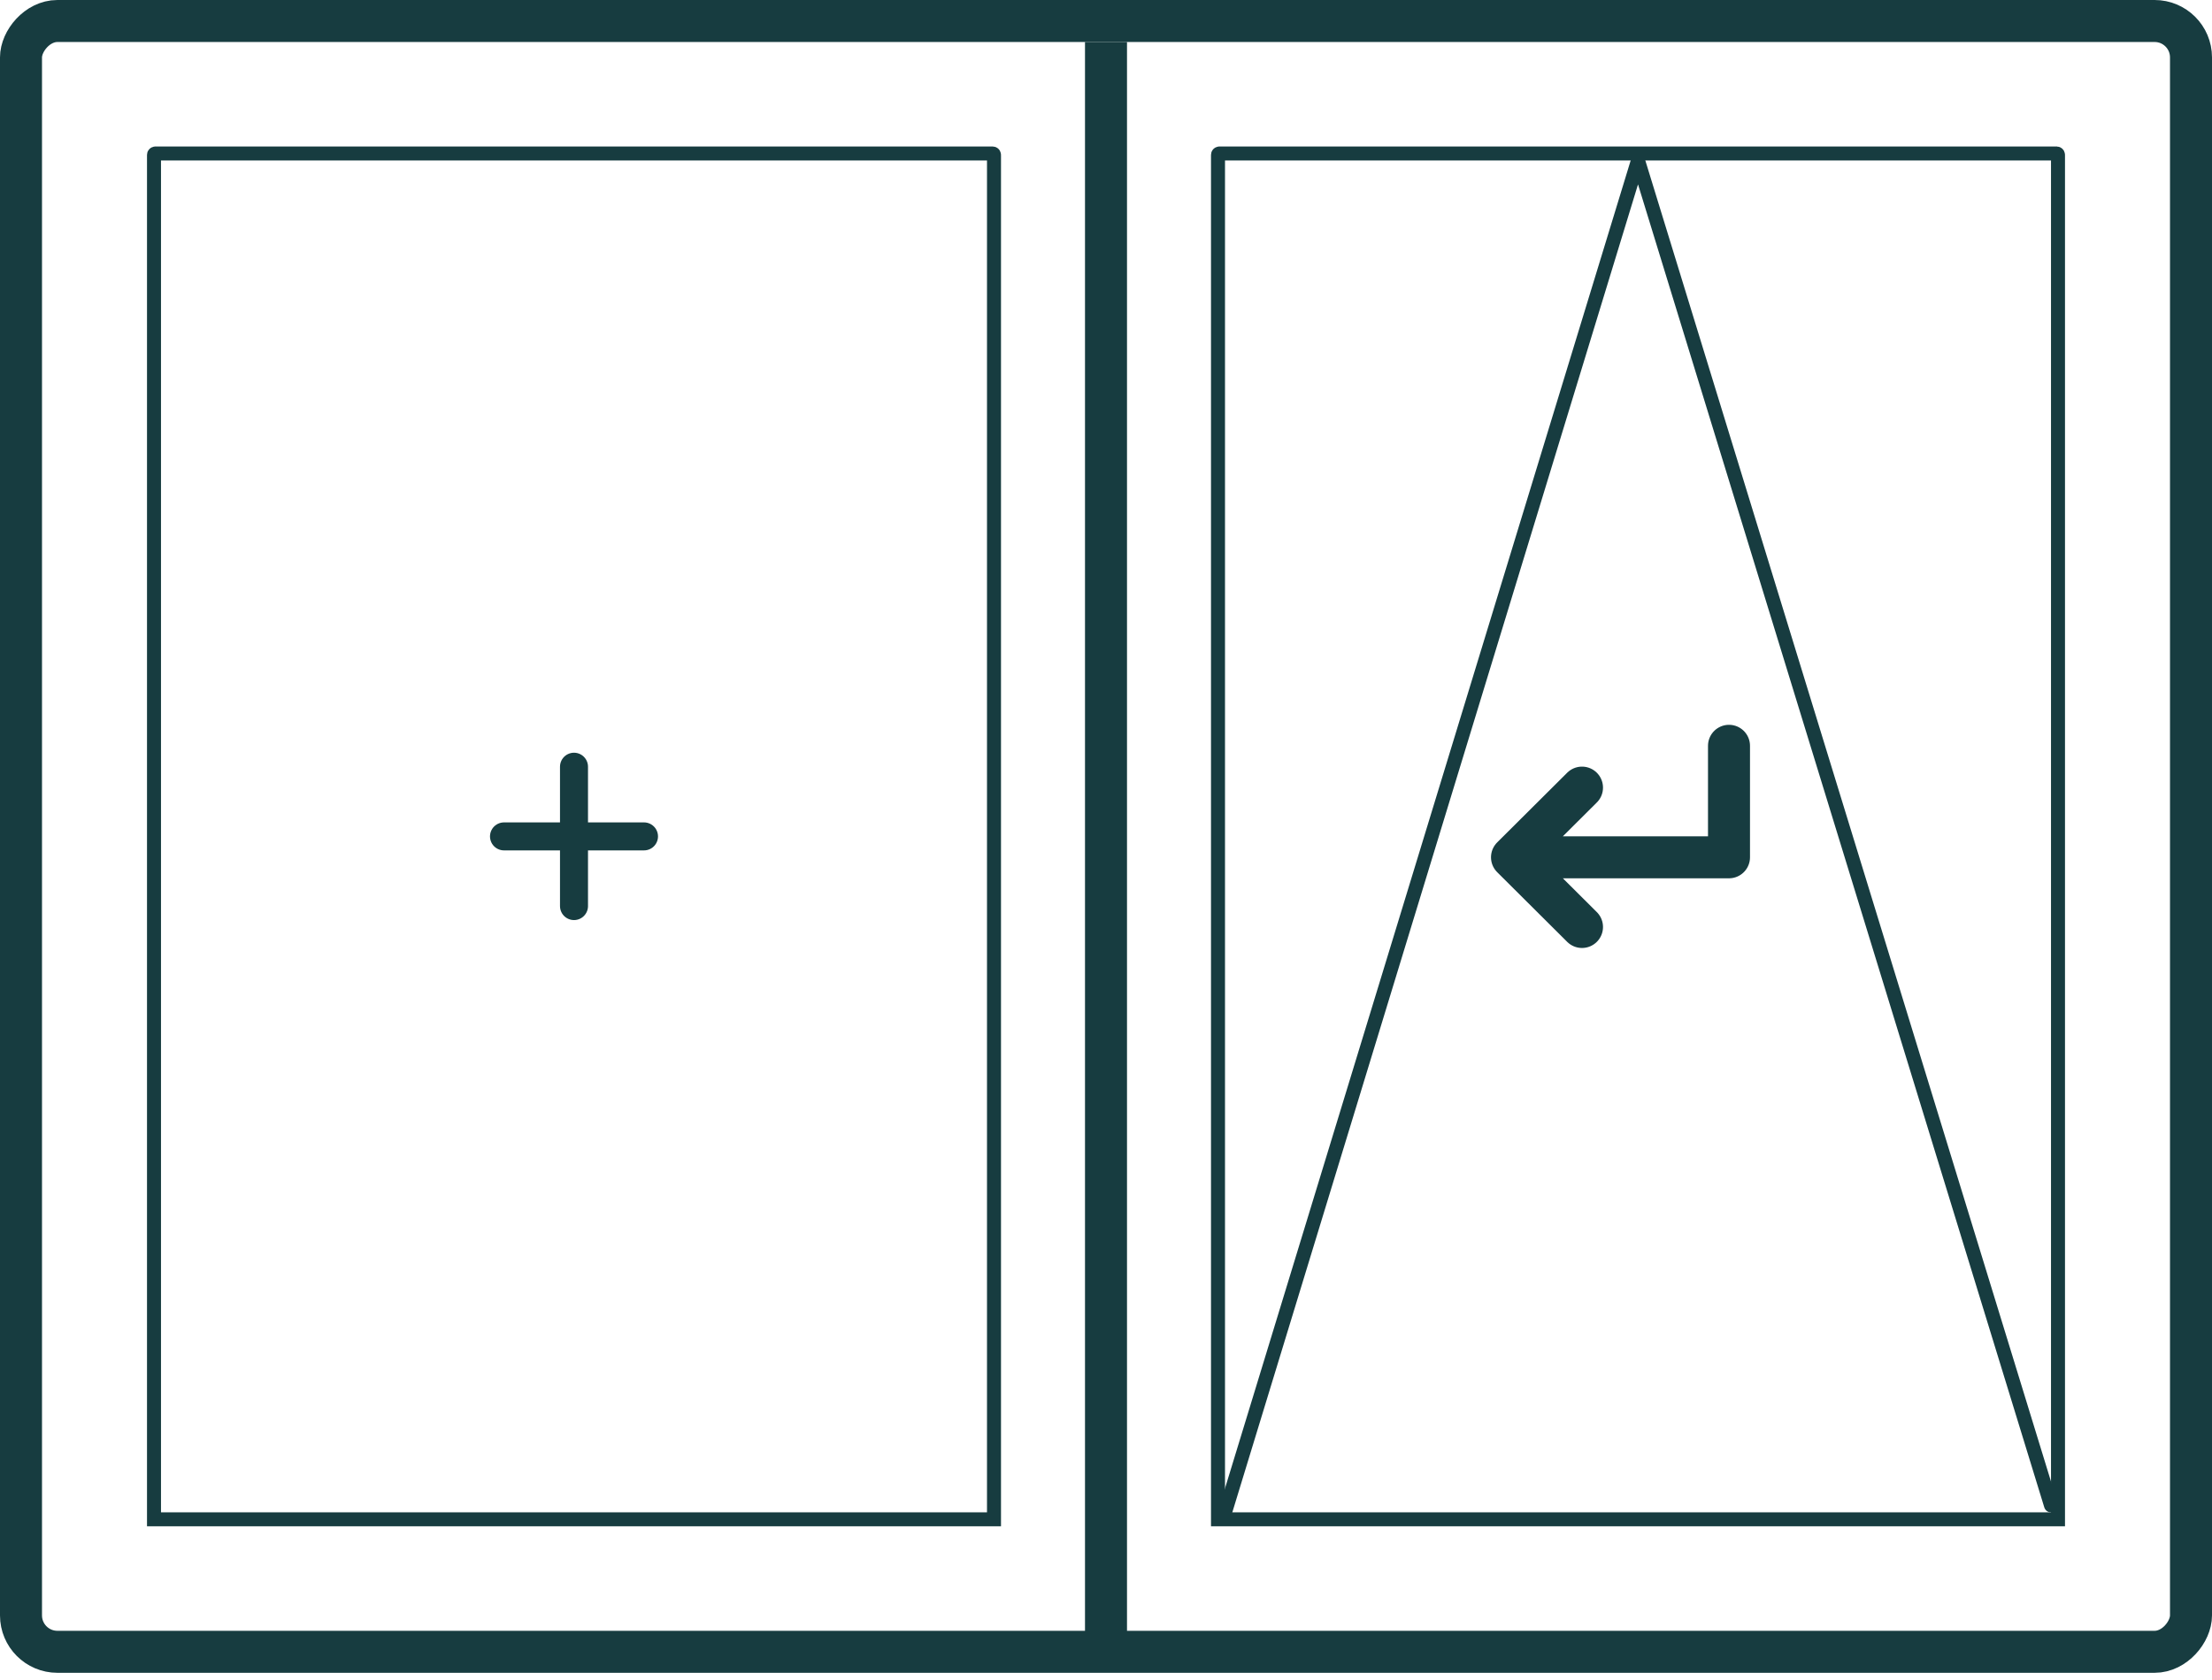
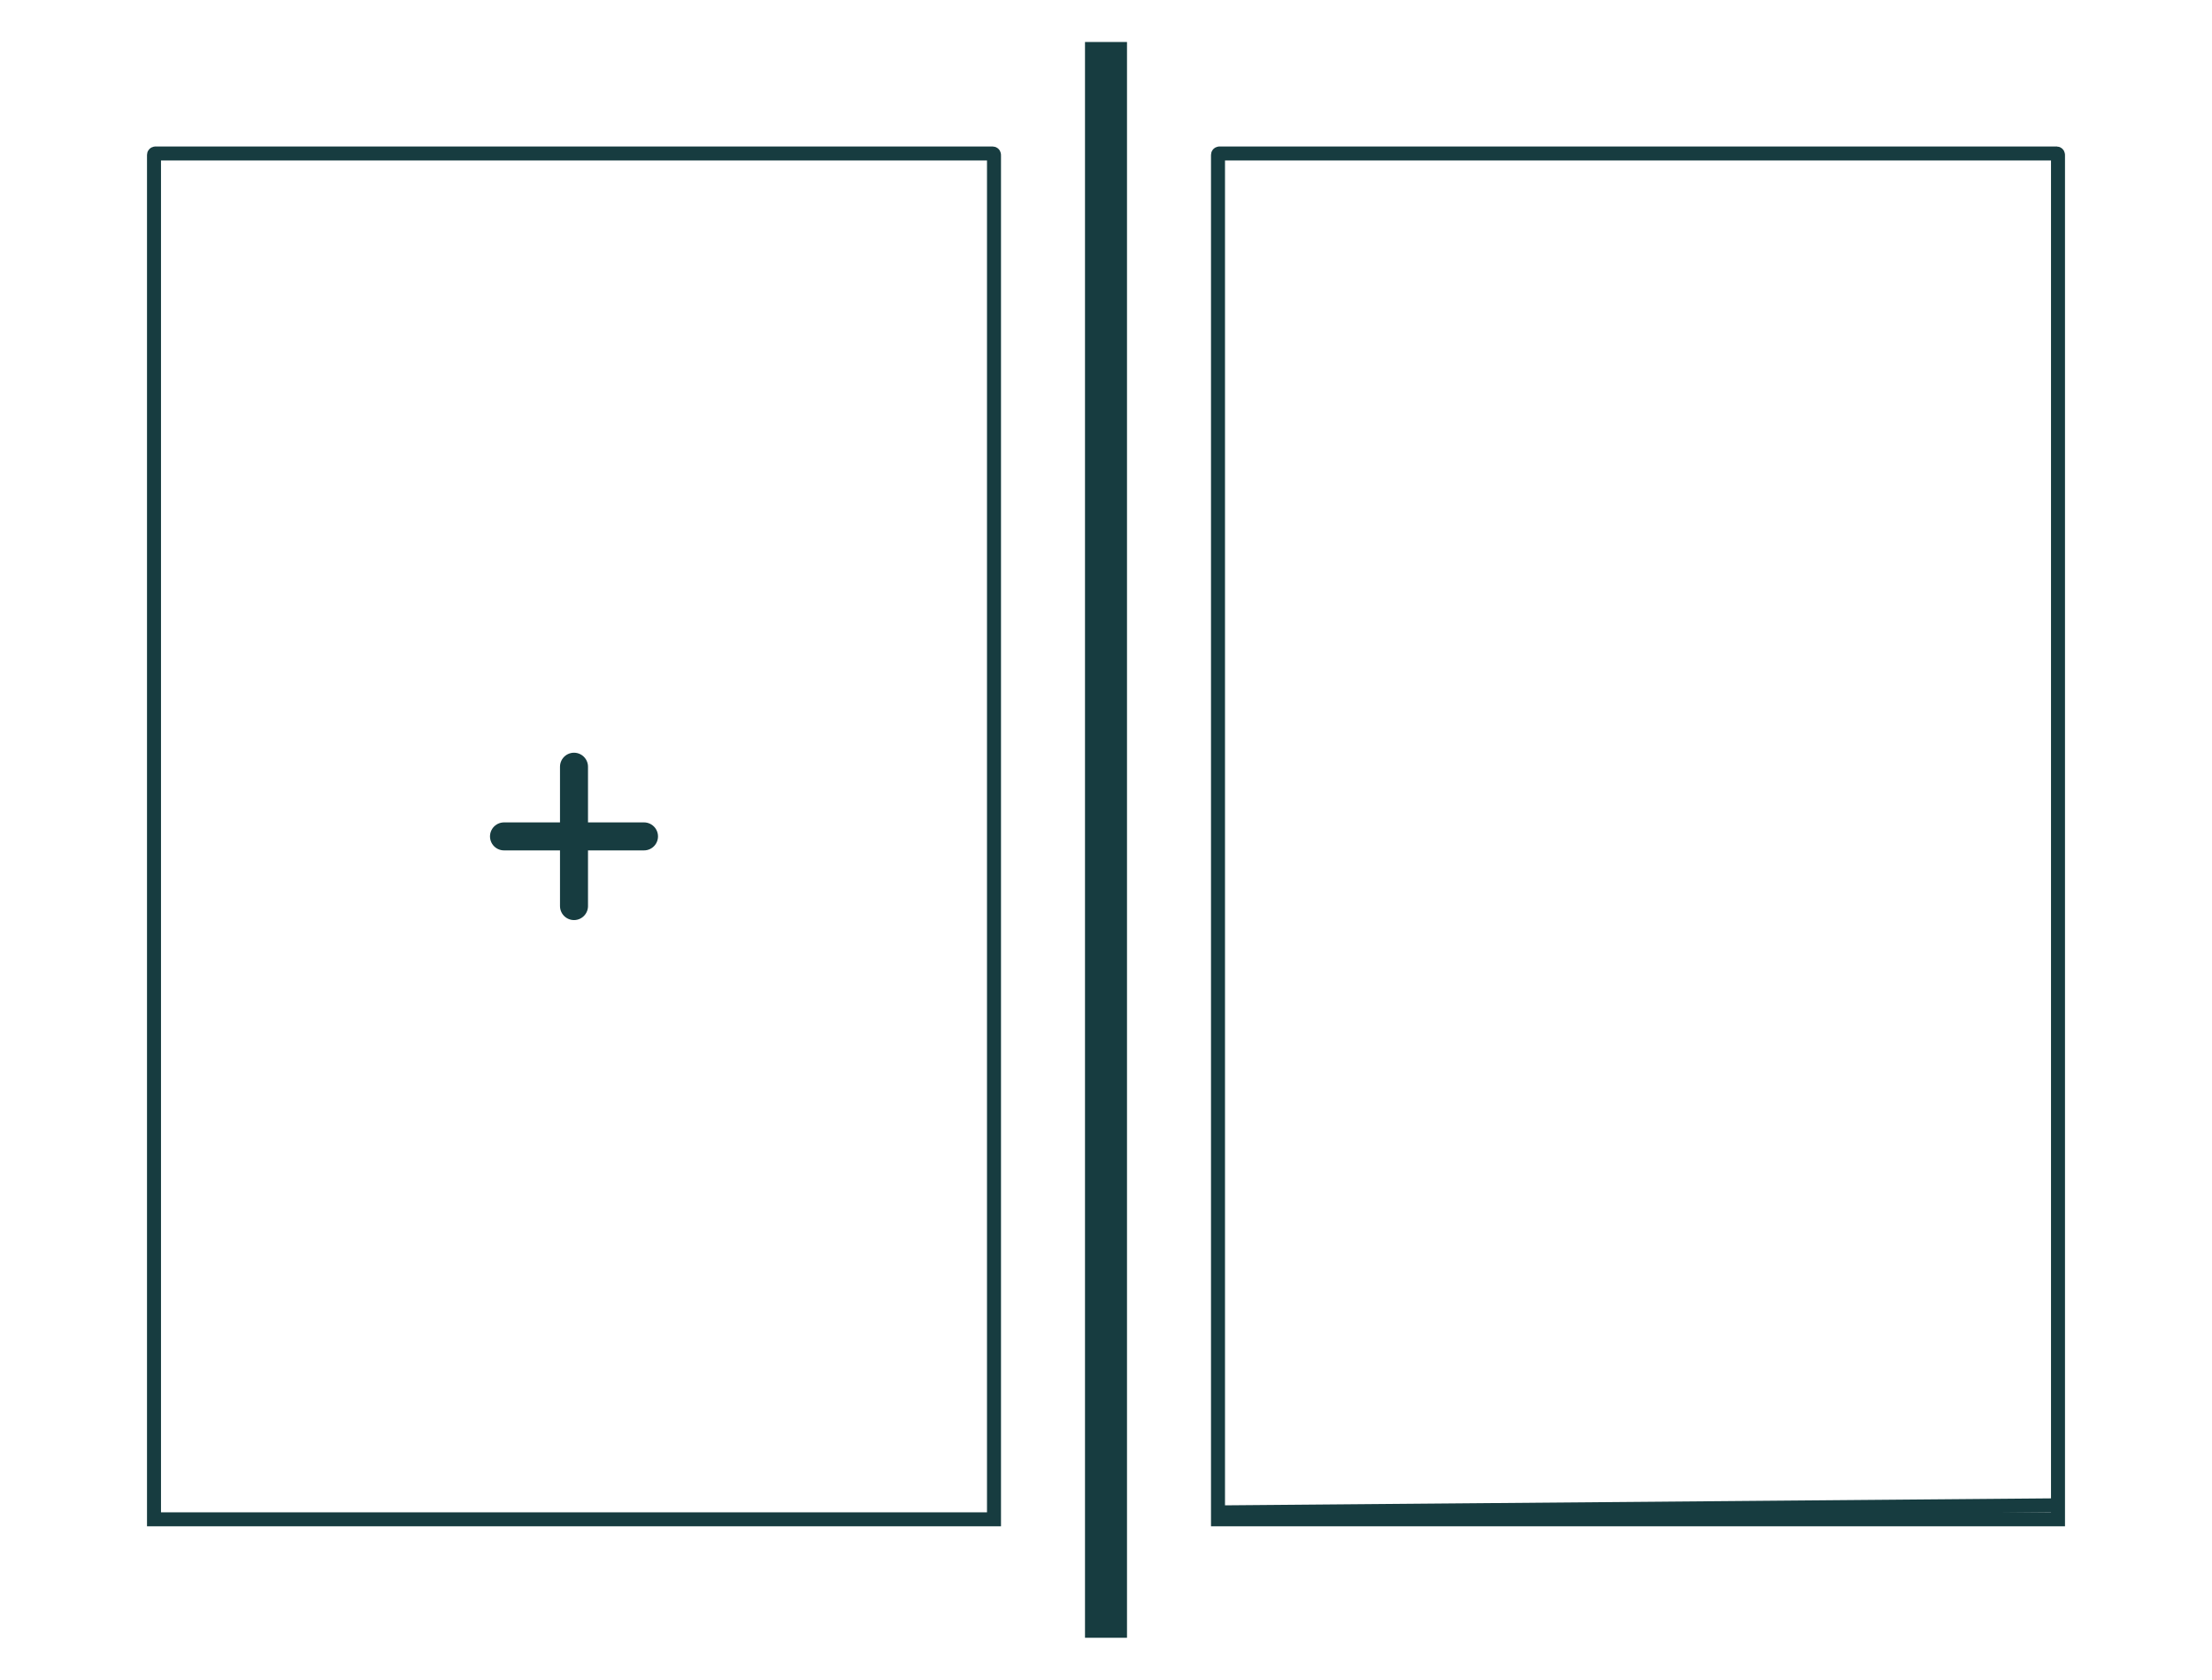
<svg xmlns="http://www.w3.org/2000/svg" width="158" height="120" viewBox="0 0 158 120" fill="none">
-   <rect x="1.5" y="-1.5" width="155" height="116.502" rx="2.6" transform="matrix(-1 0 0 1 158 3)" stroke="#173C40" stroke-width="3" />
  <path d="M147 11.125C147 11.069 147 11.041 146.989 11.019C146.98 11.001 146.964 10.985 146.945 10.976C146.924 10.965 146.896 10.965 146.84 10.965H87.16C87.104 10.965 87.076 10.965 87.055 10.976C87.036 10.985 87.02 11.001 87.011 11.019C87 11.041 87 11.069 87 11.125V108.537H147V11.125Z" stroke="#173C40" />
-   <path d="M87.5 108.039L117 11.463L146.5 107.541" stroke="#173C40" stroke-linecap="round" stroke-linejoin="round" />
+   <path d="M87.5 108.039L146.5 107.541" stroke="#173C40" stroke-linecap="round" stroke-linejoin="round" />
  <path d="M71 11.125C71 11.069 71 11.041 70.989 11.019C70.98 11.001 70.964 10.985 70.945 10.976C70.924 10.965 70.896 10.965 70.84 10.965H11.16C11.104 10.965 11.076 10.965 11.055 10.976C11.036 10.985 11.021 11.001 11.011 11.019C11 11.041 11 11.069 11 11.125V108.537H71V11.125Z" stroke="#173C40" />
  <path d="M79 117L79 3" stroke="#173C40" stroke-width="3" />
-   <path d="M123.5 53.279V61.244H108M108 61.244L113 56.266M108 61.244L113 66.222" stroke="#173C40" stroke-width="3" stroke-linecap="round" stroke-linejoin="round" />
  <path d="M46 59.751H36" stroke="#173C40" stroke-width="2" stroke-linecap="round" />
  <path d="M41 54.773L41 64.729" stroke="#173C40" stroke-width="2" stroke-linecap="round" />
</svg>